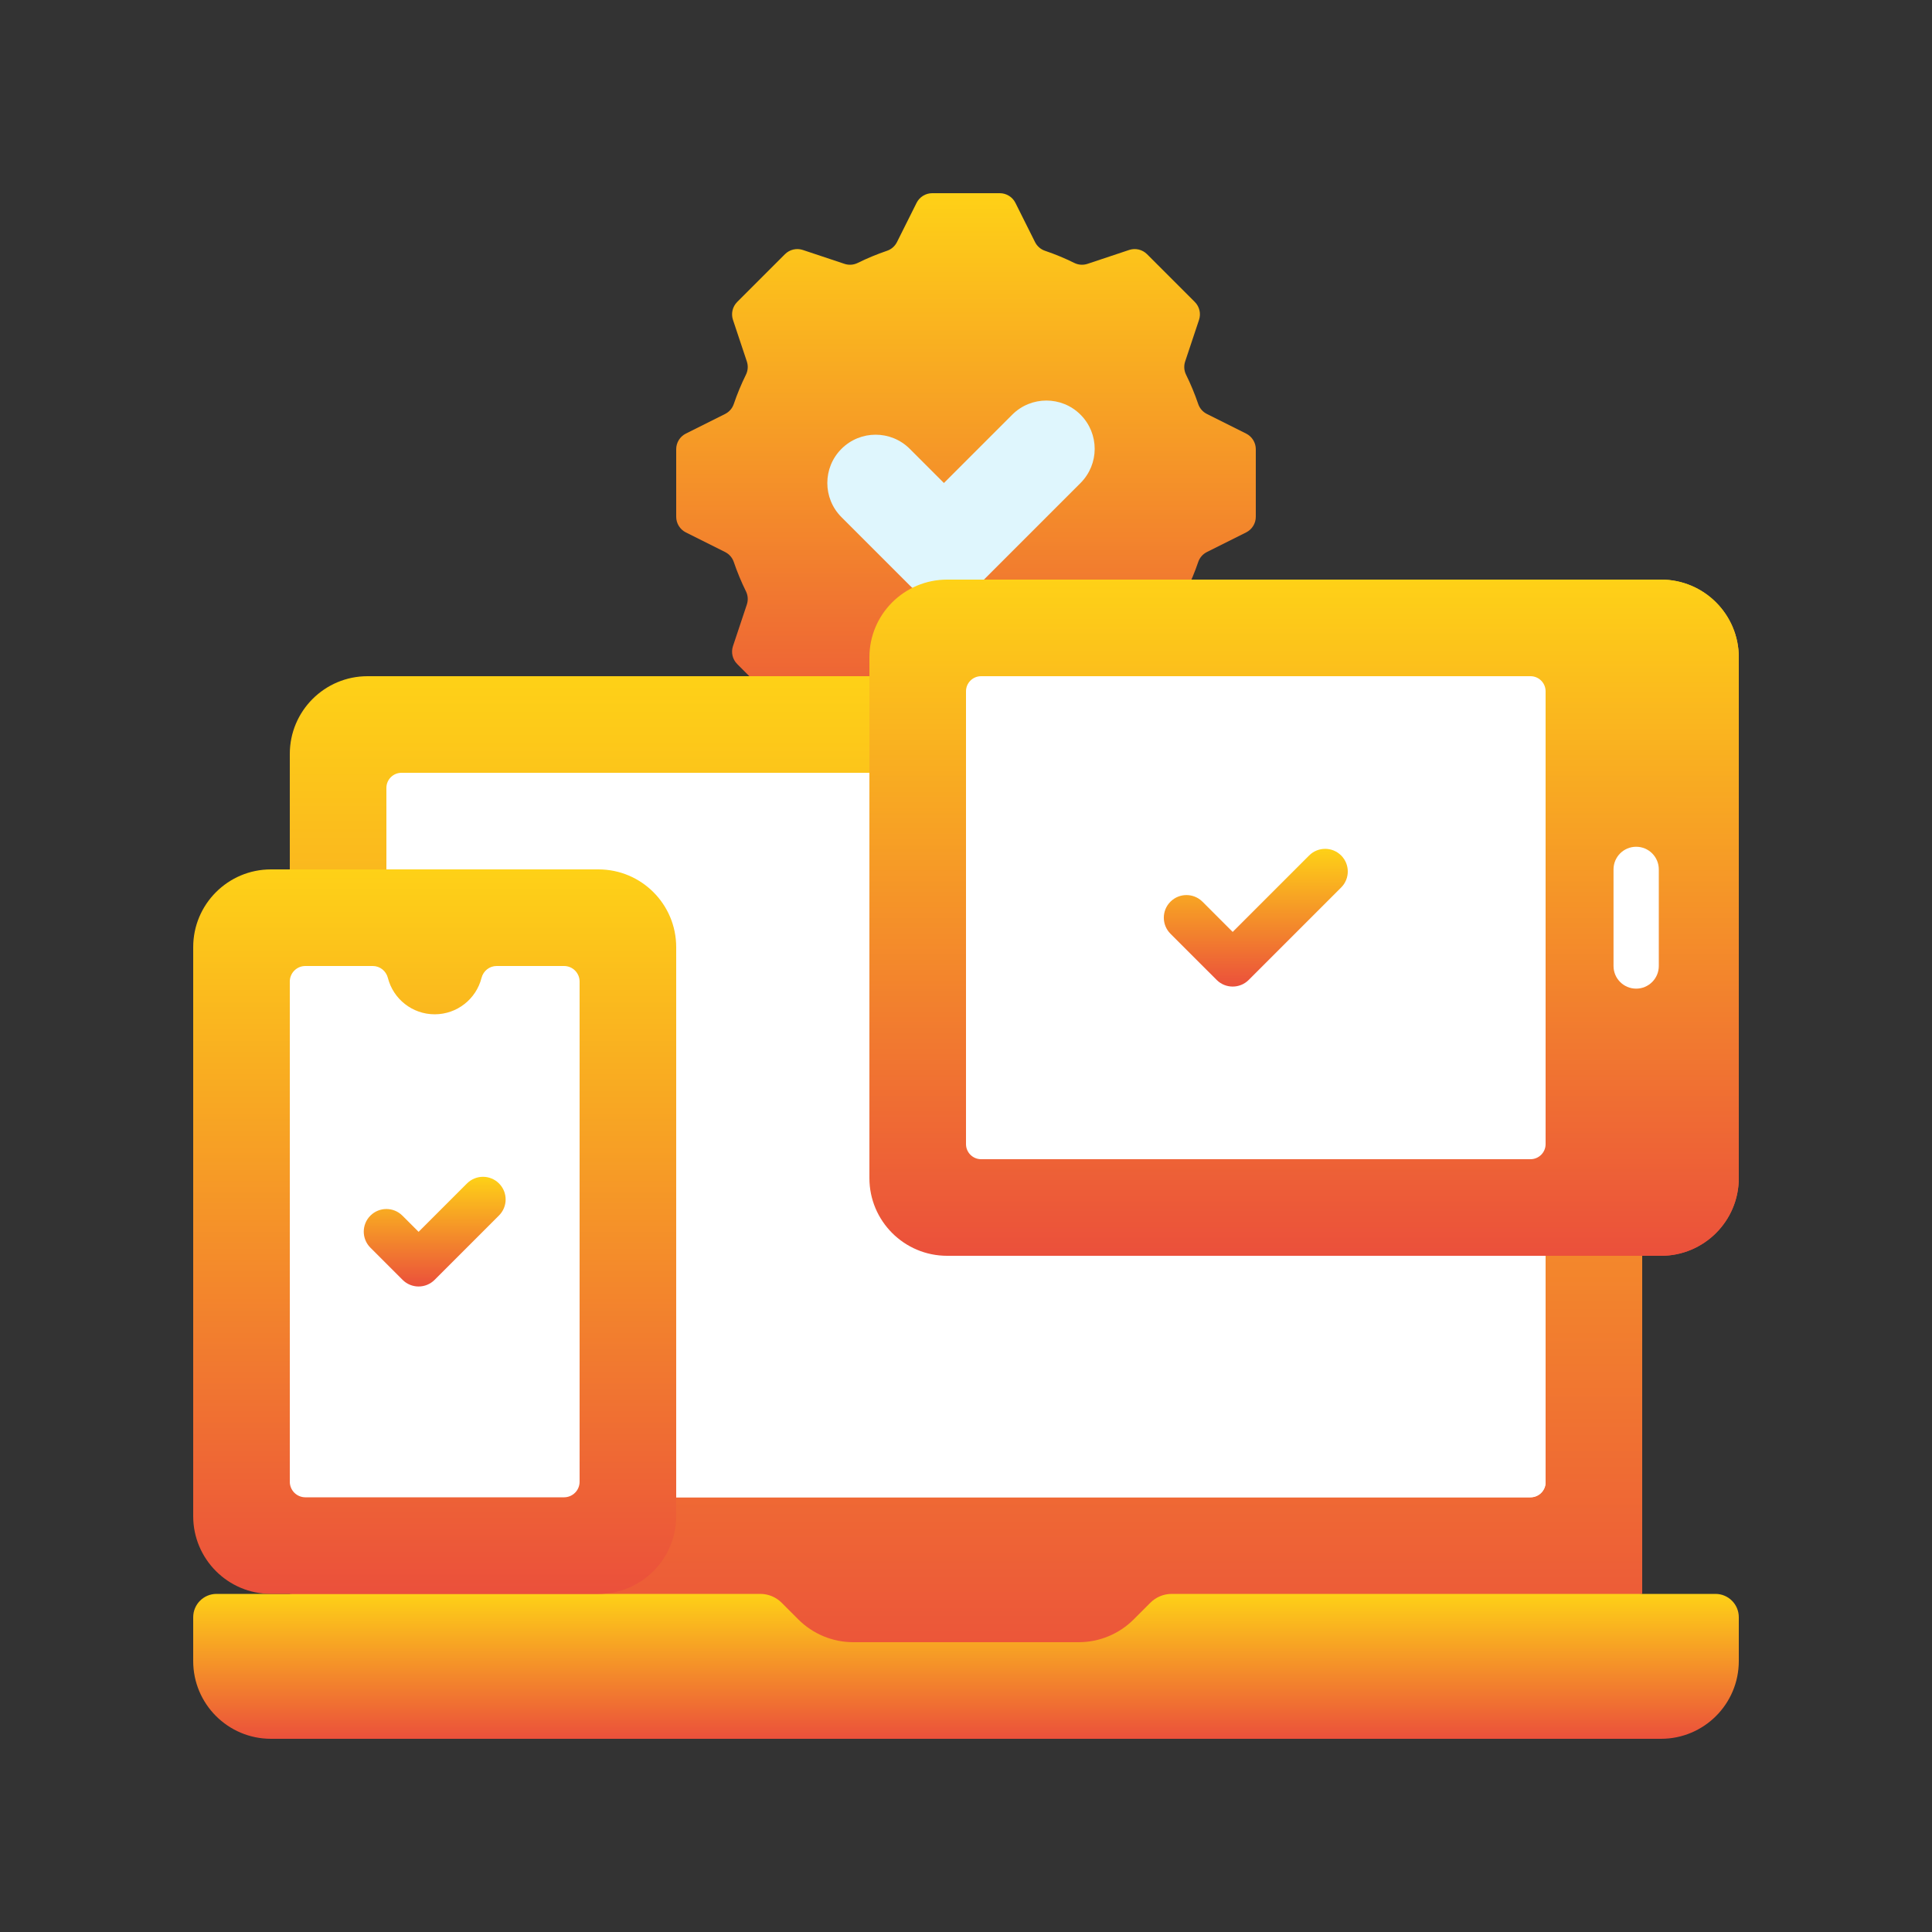
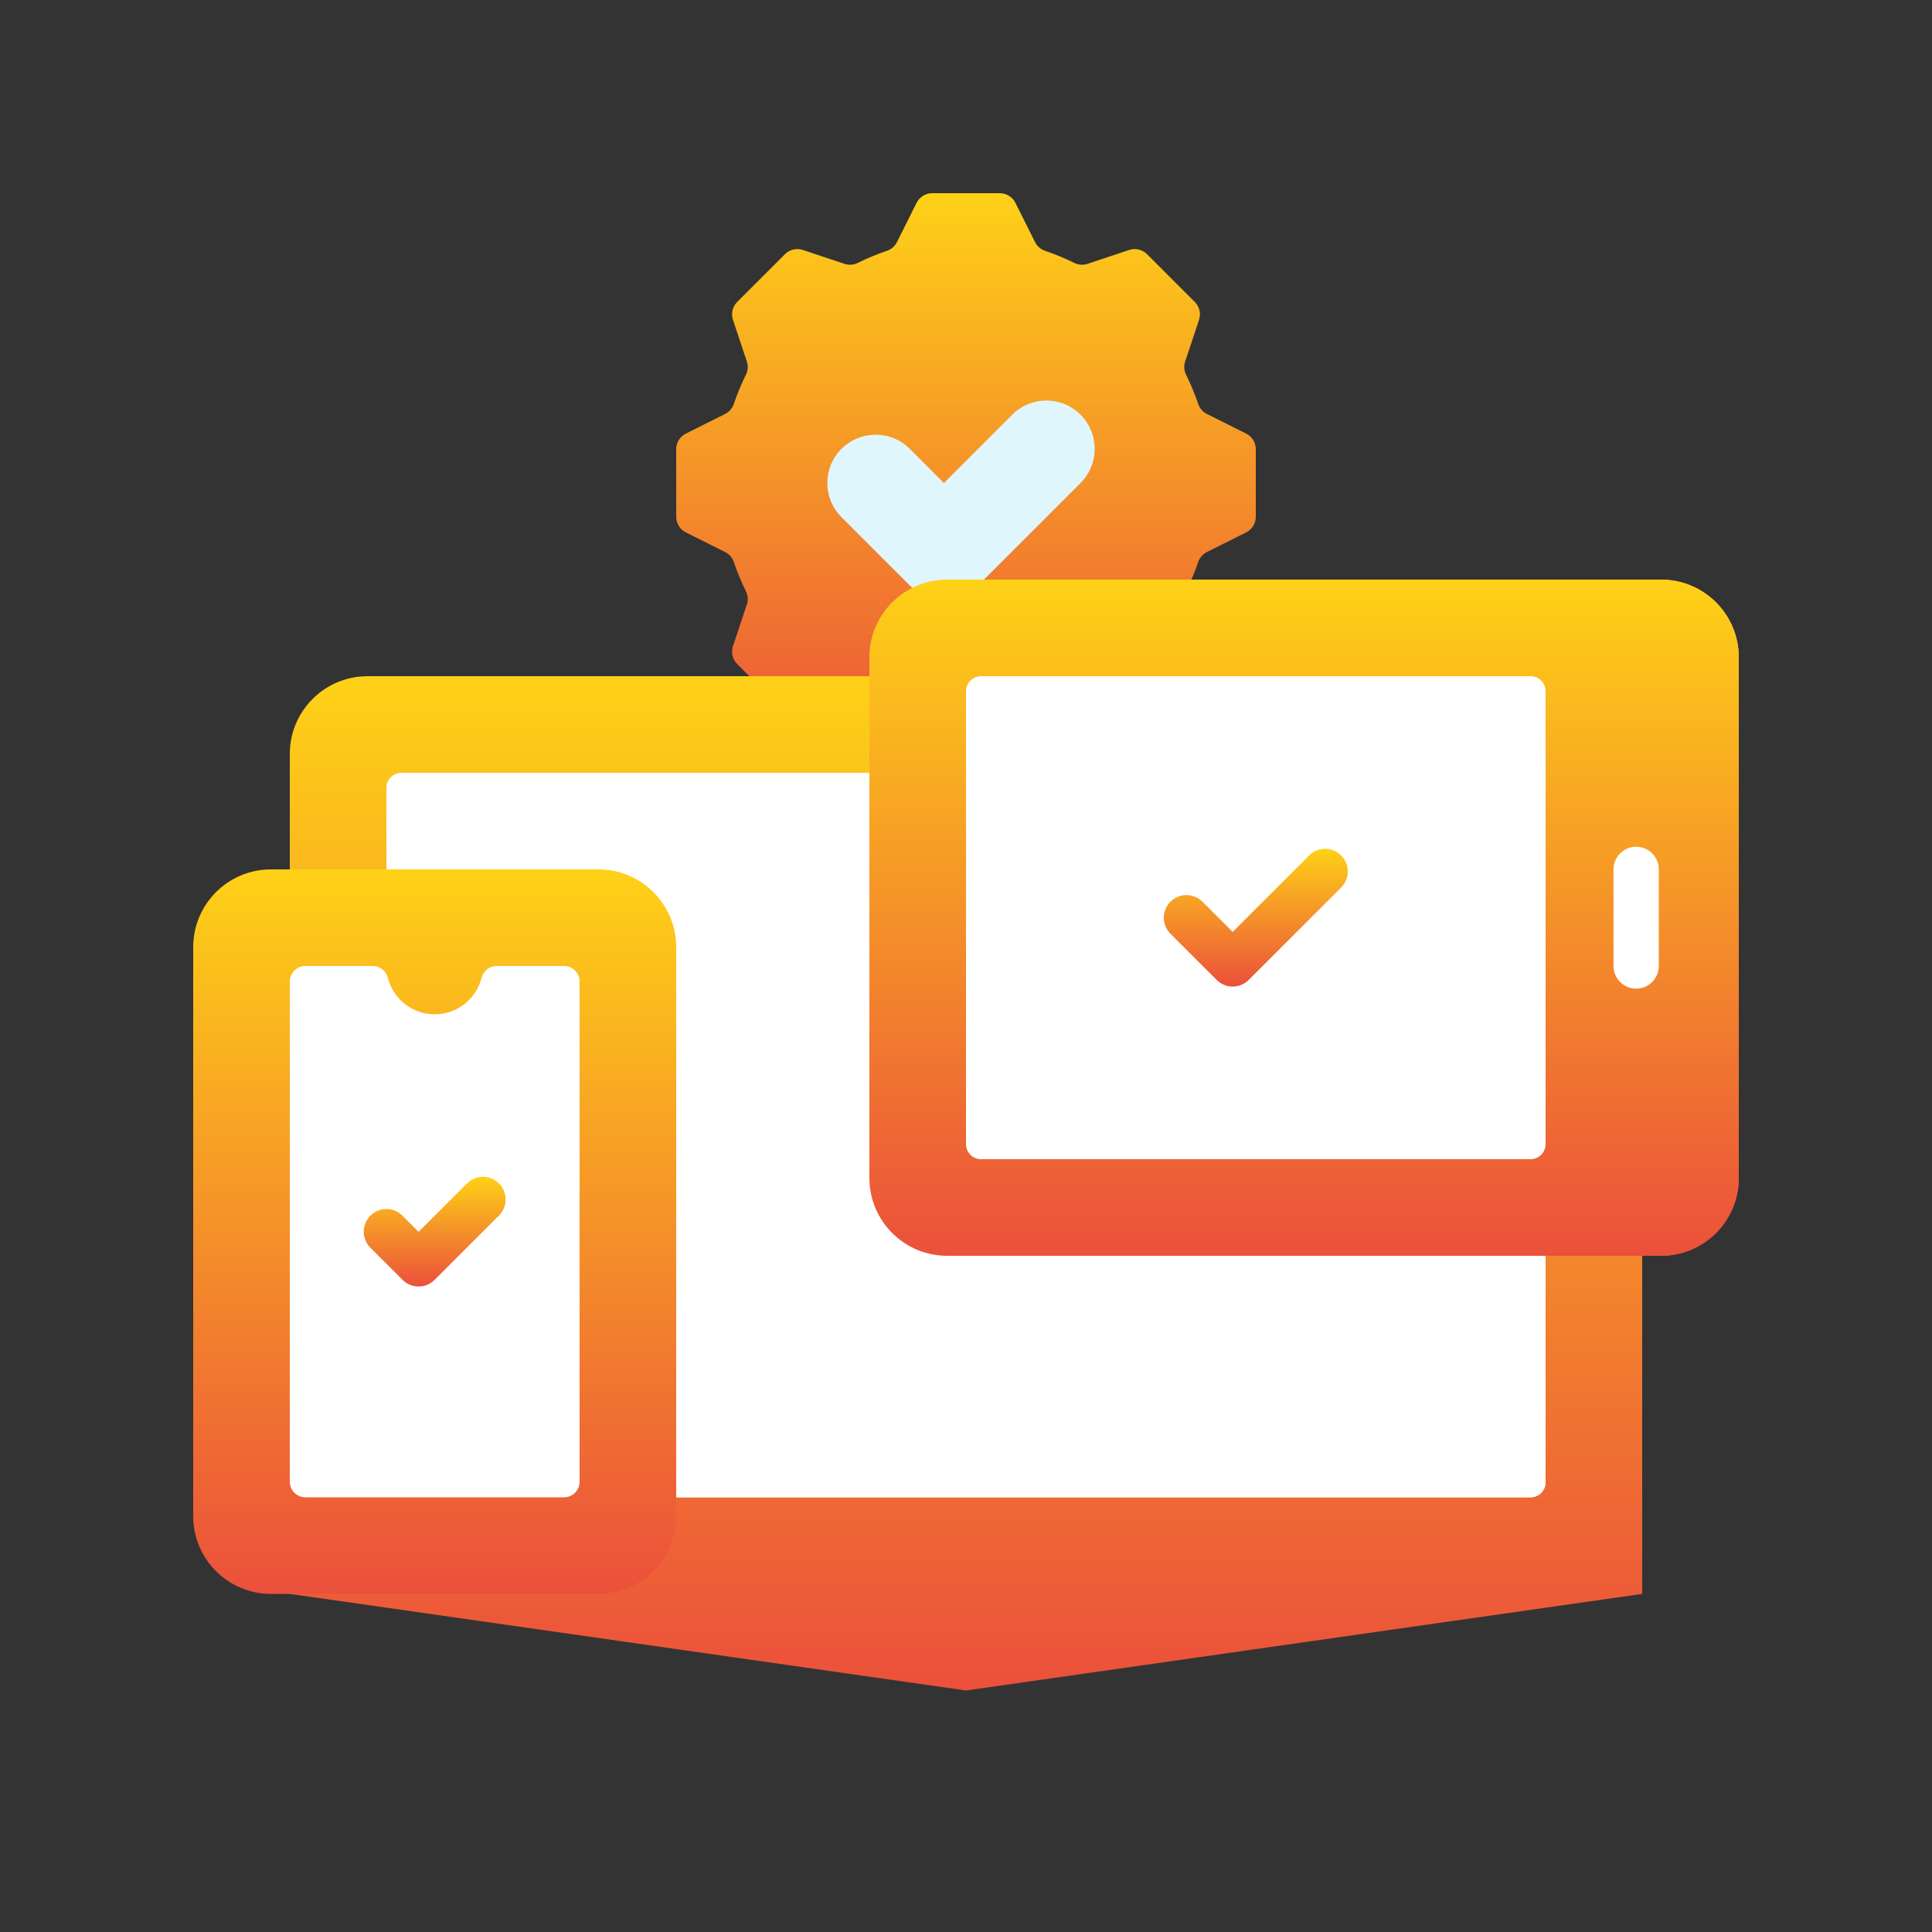
<svg xmlns="http://www.w3.org/2000/svg" width="500" height="500" viewBox="0 0 500 500" fill="none">
  <rect x="0" y="0" width="500" height="500" fill="#333333" stroke="none" />
  <path d="M325 133.741V116.259C325 114.545 324.031 112.977 322.498 112.21L312.352 107.137C311.295 106.609 310.482 105.691 310.102 104.572C309.212 101.952 308.155 99.408 306.944 96.953C306.42 95.893 306.345 94.667 306.719 93.545L310.308 82.779C310.85 81.152 310.427 79.359 309.214 78.146L296.853 65.785C295.641 64.573 293.847 64.149 292.22 64.691L281.455 68.281C280.333 68.655 279.108 68.579 278.047 68.055C275.593 66.844 273.049 65.787 270.428 64.897C269.31 64.517 268.391 63.704 267.863 62.648L262.79 52.502C262.023 50.969 260.455 50 258.741 50H241.259C239.545 50 237.977 50.969 237.21 52.502L232.137 62.648C231.609 63.705 230.691 64.518 229.572 64.898C226.952 65.788 224.408 66.845 221.953 68.056C220.893 68.58 219.667 68.656 218.545 68.281L207.779 64.692C206.152 64.15 204.359 64.573 203.146 65.786L190.785 78.147C189.573 79.359 189.149 81.153 189.691 82.78L193.28 93.546C193.655 94.668 193.579 95.893 193.055 96.954C191.845 99.408 190.787 101.952 189.897 104.573C189.517 105.691 188.704 106.609 187.648 107.138L177.502 112.211C175.969 112.977 175 114.545 175 116.259V133.741C175 135.455 175.969 137.023 177.502 137.79L187.648 142.863C188.705 143.391 189.518 144.309 189.898 145.428C190.788 148.048 191.845 150.592 193.056 153.047C193.58 154.107 193.655 155.333 193.281 156.455L189.692 167.22C189.15 168.847 189.573 170.641 190.786 171.853L203.147 184.214C204.359 185.427 206.153 185.85 207.78 185.308L218.546 181.719C219.668 181.345 220.893 181.42 221.954 181.944C224.408 183.155 226.952 184.212 229.573 185.102C230.691 185.482 231.609 186.295 232.138 187.352L237.211 197.498C237.978 199.031 239.545 200 241.26 200H258.741C260.456 200 262.024 199.031 262.791 197.498L267.864 187.352C268.392 186.295 269.31 185.482 270.429 185.102C273.049 184.212 275.593 183.155 278.048 181.944C279.108 181.42 280.334 181.345 281.455 181.719L292.221 185.308C293.848 185.85 295.641 185.427 296.854 184.214L309.215 171.853C310.427 170.641 310.851 168.847 310.309 167.22L306.72 156.455C306.345 155.333 306.421 154.108 306.945 153.047C308.155 150.593 309.213 148.049 310.103 145.428C310.483 144.31 311.296 143.391 312.352 142.863L322.498 137.79C324.031 137.023 325 135.455 325 133.741Z" fill="url(#paint0_linear_197_180)" />
  <path d="M279.642 107.322C274.761 102.441 266.846 102.441 261.965 107.322L244.288 125L235.449 116.161C230.567 111.28 222.653 111.28 217.771 116.161C212.89 121.042 212.89 128.957 217.771 133.839L235.421 151.489C235.431 151.499 235.439 151.508 235.449 151.517C240.33 156.398 248.245 156.398 253.127 151.517C253.136 151.507 253.145 151.498 253.154 151.489L279.642 125C284.524 120.118 284.524 112.204 279.642 107.322Z" fill="#DFF6FD" />
  <path d="M404.879 175H95.121C84.009 175 75 184.009 75 195.121V412.5L250 437.5L425 412.5V195.121C425 184.009 415.991 175 404.879 175Z" fill="url(#paint1_linear_197_180)" />
-   <path d="M297.712 414.788L293.393 419.107C289.62 422.88 284.502 425 279.166 425H220.834C215.498 425 210.38 422.88 206.607 419.107L202.288 414.788C200.823 413.323 198.836 412.5 196.764 412.5H56.036C52.702 412.5 50 415.202 50 418.536V429.879C50 440.991 59.009 450 70.121 450H429.88C440.991 450 450 440.991 450 429.879V418.536C450 415.202 447.298 412.5 443.964 412.5H303.236C301.164 412.5 299.177 413.323 297.712 414.788Z" fill="url(#paint2_linear_197_180)" />
  <path d="M396.094 387.5H103.906C101.749 387.5 100 385.751 100 383.594V203.906C100 201.749 101.749 200 103.906 200H396.094C398.251 200 400 201.749 400 203.906V383.594C400 385.751 398.251 387.5 396.094 387.5Z" fill="white" />
  <path d="M367.807 200V311.129C367.807 344.418 340.821 371.404 307.532 371.404H100V383.594C100 385.751 101.749 387.5 103.906 387.5H396.094C398.251 387.5 400 385.751 400 383.594V203.906C400 201.749 398.251 200 396.094 200H367.807Z" fill="white" />
  <path d="M154.879 412.5H70.121C59.009 412.5 50 403.491 50 392.38V245.121C50 234.009 59.009 225 70.121 225H154.88C165.991 225 175 234.009 175 245.121V392.38C175 403.491 165.991 412.5 154.879 412.5Z" fill="url(#paint3_linear_197_180)" />
  <path d="M128.523 250C126.662 250 125.074 251.285 124.616 253.089C123.241 258.498 118.338 262.5 112.5 262.5C106.663 262.5 101.759 258.498 100.384 253.089C99.926 251.285 98.338 250 96.477 250H79.024C76.802 250 75 251.802 75 254.024V383.476C75 385.698 76.802 387.5 79.024 387.5H145.976C148.198 387.5 150 385.698 150 383.476V254.024C150 251.802 148.198 250 145.976 250H128.523Z" fill="white" />
  <path d="M429.879 325H245.121C234.009 325 225 315.991 225 304.88V170.121C225 159.009 234.009 150 245.121 150H429.88C440.991 150 450 159.009 450 170.121V304.88C450 315.991 440.991 325 429.879 325Z" fill="url(#paint4_linear_197_180)" />
  <path d="M429.879 150H413.782C424.895 150 433.903 159.009 433.903 170.121V304.88C433.903 315.992 424.895 325.001 413.782 325.001H429.879C440.992 325 450 315.991 450 304.88V170.121C450 159.009 440.992 150 429.879 150Z" fill="url(#paint5_linear_197_180)" />
  <path d="M396.094 300H253.906C251.749 300 250 298.251 250 296.094V178.906C250 176.749 251.749 175 253.906 175H396.094C398.251 175 400 176.749 400 178.906V296.094C400 298.251 398.251 300 396.094 300Z" fill="white" />
  <path d="M319.018 255.323C317.518 255.323 316.019 254.752 314.874 253.608L302.911 241.645C300.623 239.355 300.623 235.646 302.911 233.358C305.2 231.07 308.909 231.07 311.198 233.358L319.018 241.179L338.802 221.395C341.092 219.107 344.802 219.106 347.089 221.395C349.377 223.684 349.377 227.393 347.089 229.681L323.161 253.609C322.017 254.751 320.517 255.323 319.018 255.323Z" fill="url(#paint6_linear_197_180)" />
  <path d="M108.333 332.943C106.779 332.943 105.289 332.326 104.19 331.226L95.857 322.893C93.569 320.604 93.569 316.894 95.857 314.607C98.145 312.319 101.855 312.319 104.143 314.608L108.333 318.797L120.856 306.273C123.144 303.986 126.854 303.986 129.142 306.273C131.43 308.562 131.43 312.272 129.142 314.56L112.476 331.227C111.377 332.326 109.887 332.943 108.333 332.943Z" fill="url(#paint7_linear_197_180)" />
  <path d="M423.438 255.859C420.201 255.859 417.578 253.237 417.578 250V225C417.578 221.763 420.201 219.141 423.438 219.141C426.674 219.141 429.297 221.763 429.297 225V250C429.297 253.237 426.674 255.859 423.438 255.859Z" fill="white" />
  <defs>
    <linearGradient id="paint0_linear_197_180" x1="250" y1="50" x2="250" y2="200" gradientUnits="userSpaceOnUse">
      <stop stop-color="#FED117" />
      <stop offset="1" stop-color="#EB503B" />
    </linearGradient>
    <linearGradient id="paint1_linear_197_180" x1="250" y1="175" x2="250" y2="437.5" gradientUnits="userSpaceOnUse">
      <stop stop-color="#FED117" />
      <stop offset="1" stop-color="#EB503B" />
    </linearGradient>
    <linearGradient id="paint2_linear_197_180" x1="250" y1="412.5" x2="250" y2="450" gradientUnits="userSpaceOnUse">
      <stop stop-color="#FED117" />
      <stop offset="1" stop-color="#EB503B" />
    </linearGradient>
    <linearGradient id="paint3_linear_197_180" x1="112.5" y1="225" x2="112.5" y2="412.5" gradientUnits="userSpaceOnUse">
      <stop stop-color="#FED117" />
      <stop offset="1" stop-color="#EB503B" />
    </linearGradient>
    <linearGradient id="paint4_linear_197_180" x1="337.5" y1="150" x2="337.5" y2="325" gradientUnits="userSpaceOnUse">
      <stop stop-color="#FED117" />
      <stop offset="1" stop-color="#EB503B" />
    </linearGradient>
    <linearGradient id="paint5_linear_197_180" x1="431.891" y1="150" x2="431.891" y2="325.001" gradientUnits="userSpaceOnUse">
      <stop stop-color="#FED117" />
      <stop offset="1" stop-color="#EB503B" />
    </linearGradient>
    <linearGradient id="paint6_linear_197_180" x1="325" y1="219.679" x2="325" y2="255.323" gradientUnits="userSpaceOnUse">
      <stop stop-color="#FED117" />
      <stop offset="1" stop-color="#EB503B" />
    </linearGradient>
    <linearGradient id="paint7_linear_197_180" x1="112.499" y1="304.558" x2="112.499" y2="332.943" gradientUnits="userSpaceOnUse">
      <stop stop-color="#FED117" />
      <stop offset="1" stop-color="#EB503B" />
    </linearGradient>
  </defs>
</svg>